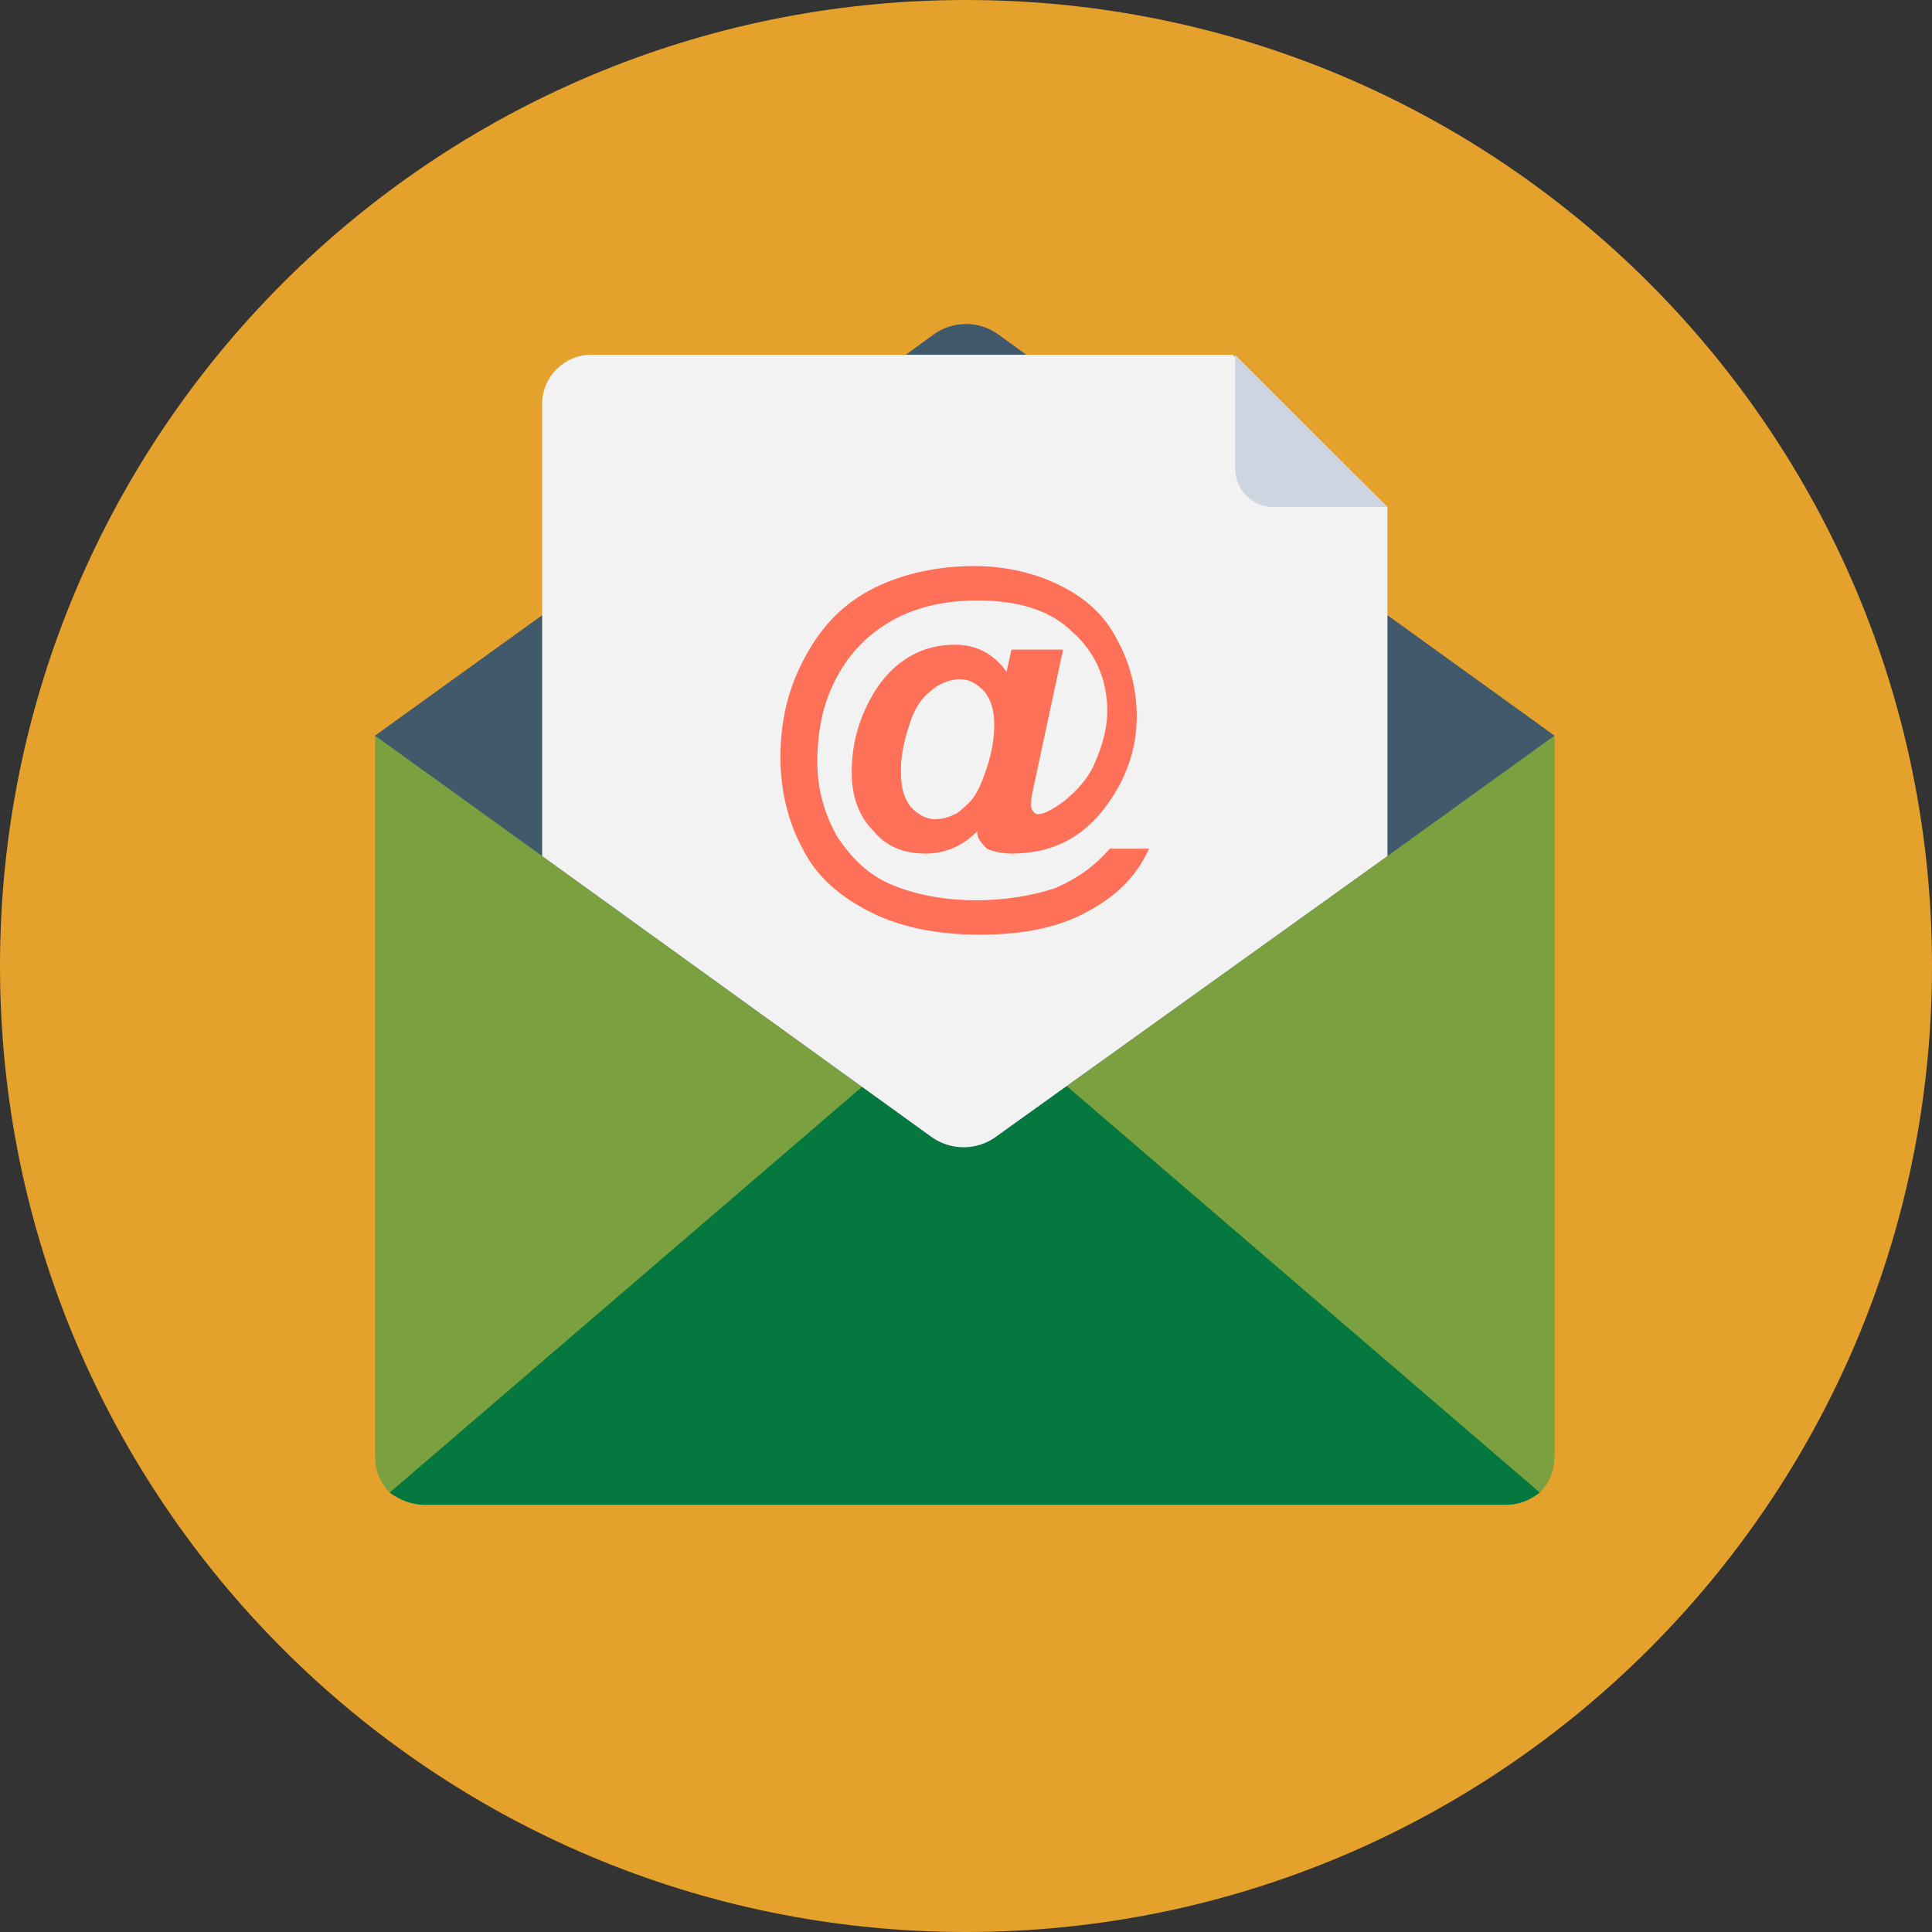
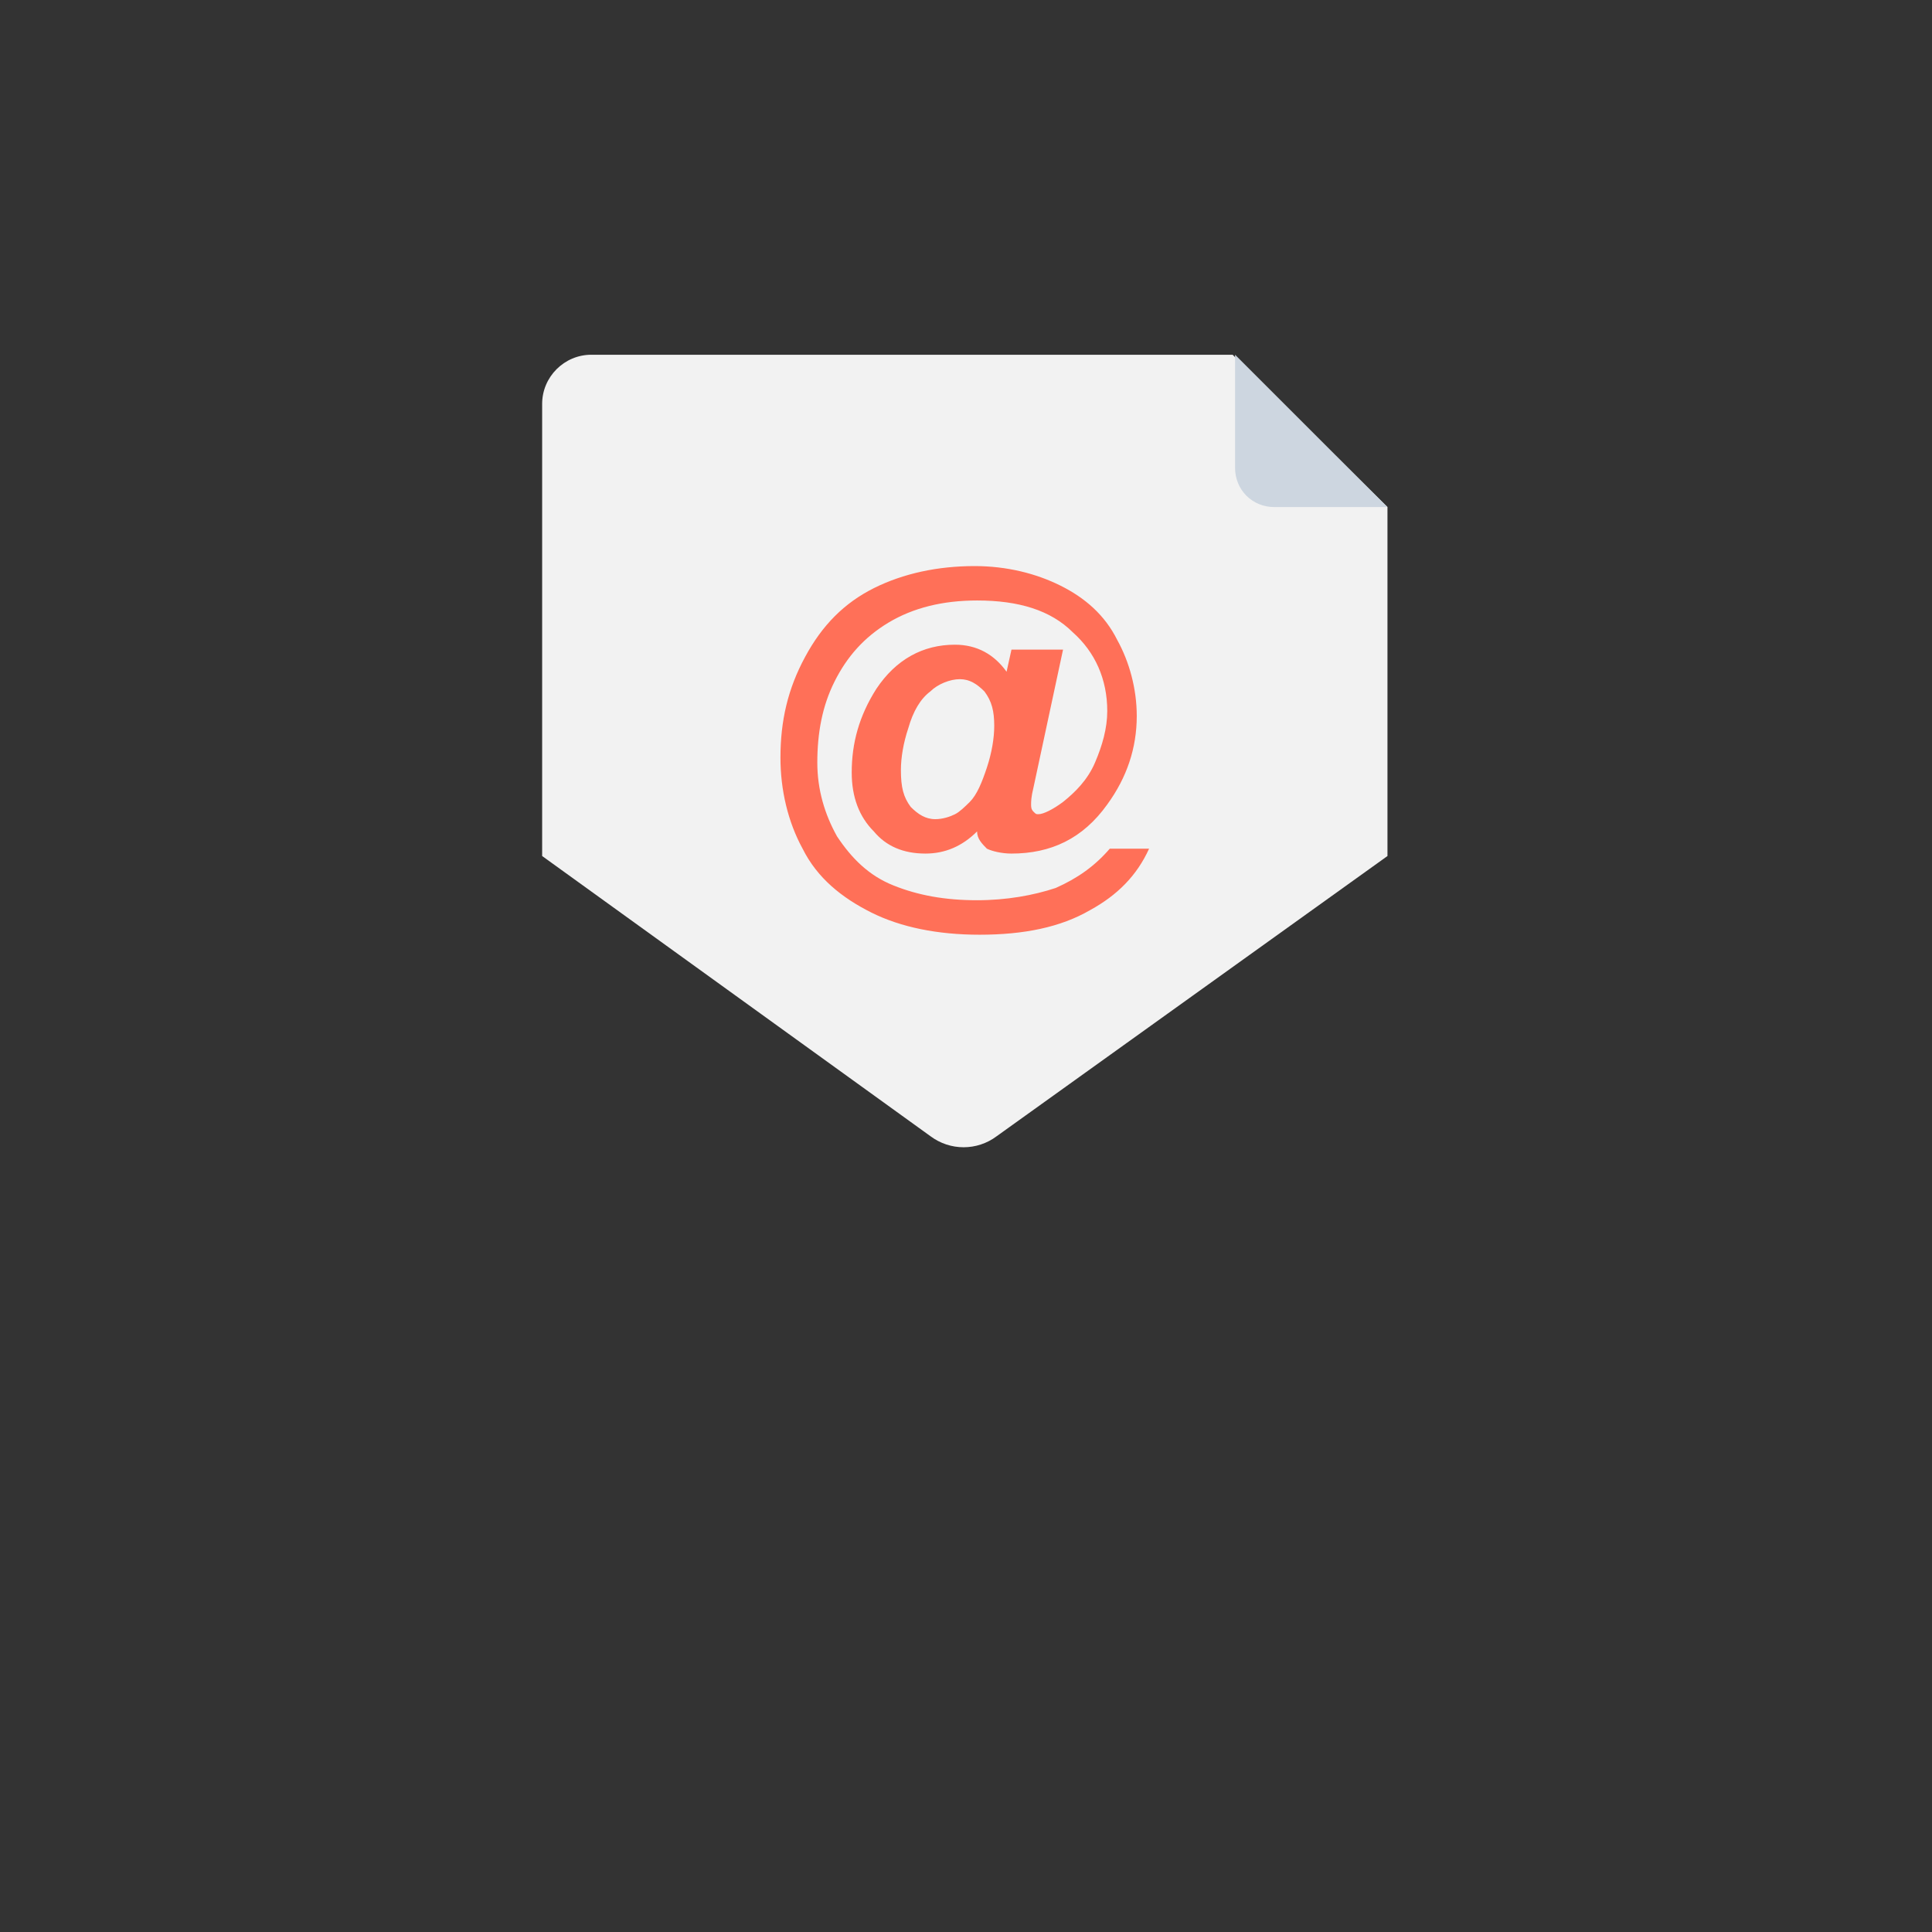
<svg xmlns="http://www.w3.org/2000/svg" width="26" height="26" viewBox="0 0 26 26" fill="none">
  <rect x="0" y="0" width="26" height="26" fill="#333333" stroke="none" />
-   <path d="M13 26C20.18 26 26 20.18 26 13C26 5.82 20.18 0 13 0C5.82 0 0 5.82 0 13C0 20.18 5.82 26 13 26Z" fill="#E4A12B" />
-   <path d="M20.92 19.59C20.92 19.788 20.854 19.953 20.722 20.086C20.59 20.185 20.458 20.251 20.259 20.251H5.708C5.543 20.251 5.378 20.184 5.245 20.086C5.113 19.953 5.047 19.788 5.047 19.59V9.9H20.921V19.59H20.92Z" fill="#7BA03F" />
-   <path d="M20.722 20.086C20.59 20.185 20.458 20.251 20.259 20.251H5.708C5.543 20.251 5.377 20.185 5.245 20.086L12.984 13.438L20.722 20.086Z" fill="#04783F" />
-   <path d="M20.92 9.9L18.672 11.52L13.414 15.29C13.149 15.489 12.785 15.489 12.521 15.29L7.296 11.52L5.047 9.9L7.296 8.279L12.19 4.774L12.554 4.509C12.818 4.311 13.182 4.311 13.447 4.509L13.81 4.774L16.158 6.461L17.316 7.287L18.672 8.279L20.92 9.9Z" fill="#40596B" />
  <path d="M18.672 6.824V11.52L13.414 15.29C13.15 15.489 12.786 15.489 12.521 15.29L7.296 11.52V5.435C7.296 5.072 7.594 4.774 7.957 4.774H16.588L18.672 6.824Z" fill="#F2F2F2" />
  <path d="M16.621 6.295C16.621 6.593 16.852 6.824 17.15 6.824H18.672L16.621 4.774V6.295Z" fill="#CDD6E0" />
  <path d="M14.935 11.421H15.464C15.299 11.785 15.034 12.049 14.67 12.248C14.273 12.479 13.777 12.579 13.182 12.579C12.62 12.579 12.124 12.479 11.727 12.281C11.33 12.082 10.999 11.818 10.801 11.421C10.602 11.057 10.503 10.627 10.503 10.197C10.503 9.701 10.602 9.271 10.834 8.842C11.065 8.412 11.363 8.114 11.76 7.915C12.157 7.717 12.62 7.618 13.116 7.618C13.546 7.618 13.943 7.717 14.273 7.882C14.604 8.047 14.869 8.279 15.034 8.61C15.199 8.907 15.298 9.271 15.298 9.635C15.298 10.065 15.166 10.462 14.901 10.826C14.571 11.288 14.141 11.487 13.612 11.487C13.479 11.487 13.347 11.454 13.281 11.421C13.215 11.354 13.149 11.288 13.149 11.189C12.95 11.388 12.719 11.487 12.454 11.487C12.157 11.487 11.925 11.388 11.76 11.189C11.562 10.991 11.462 10.726 11.462 10.396C11.462 9.999 11.562 9.635 11.793 9.271C12.057 8.874 12.421 8.676 12.851 8.676C13.149 8.676 13.38 8.808 13.546 9.04L13.612 8.742H14.306L13.909 10.594C13.876 10.726 13.876 10.792 13.876 10.825C13.876 10.858 13.876 10.892 13.909 10.924C13.942 10.957 13.942 10.957 13.976 10.957C14.042 10.957 14.174 10.891 14.306 10.792C14.471 10.66 14.637 10.495 14.736 10.263C14.835 10.032 14.901 9.8 14.901 9.569C14.901 9.139 14.736 8.775 14.438 8.51C14.141 8.213 13.711 8.081 13.149 8.081C12.686 8.081 12.289 8.18 11.958 8.378C11.627 8.577 11.396 8.841 11.231 9.172C11.065 9.502 10.999 9.866 10.999 10.263C10.999 10.627 11.098 10.957 11.264 11.255C11.462 11.553 11.693 11.784 12.024 11.916C12.355 12.049 12.718 12.115 13.148 12.115C13.545 12.115 13.909 12.049 14.207 11.95C14.505 11.818 14.736 11.652 14.935 11.421ZM12.124 10.363C12.124 10.594 12.157 10.726 12.256 10.859C12.355 10.958 12.454 11.024 12.587 11.024C12.686 11.024 12.785 10.991 12.851 10.958C12.917 10.925 12.983 10.858 13.05 10.793C13.149 10.693 13.215 10.528 13.281 10.33C13.347 10.131 13.38 9.933 13.38 9.768C13.38 9.569 13.347 9.437 13.248 9.305C13.149 9.206 13.05 9.14 12.917 9.14C12.785 9.14 12.62 9.206 12.52 9.305C12.388 9.404 12.289 9.569 12.223 9.801C12.157 9.999 12.124 10.197 12.124 10.363Z" fill="#FF7058" />
</svg>